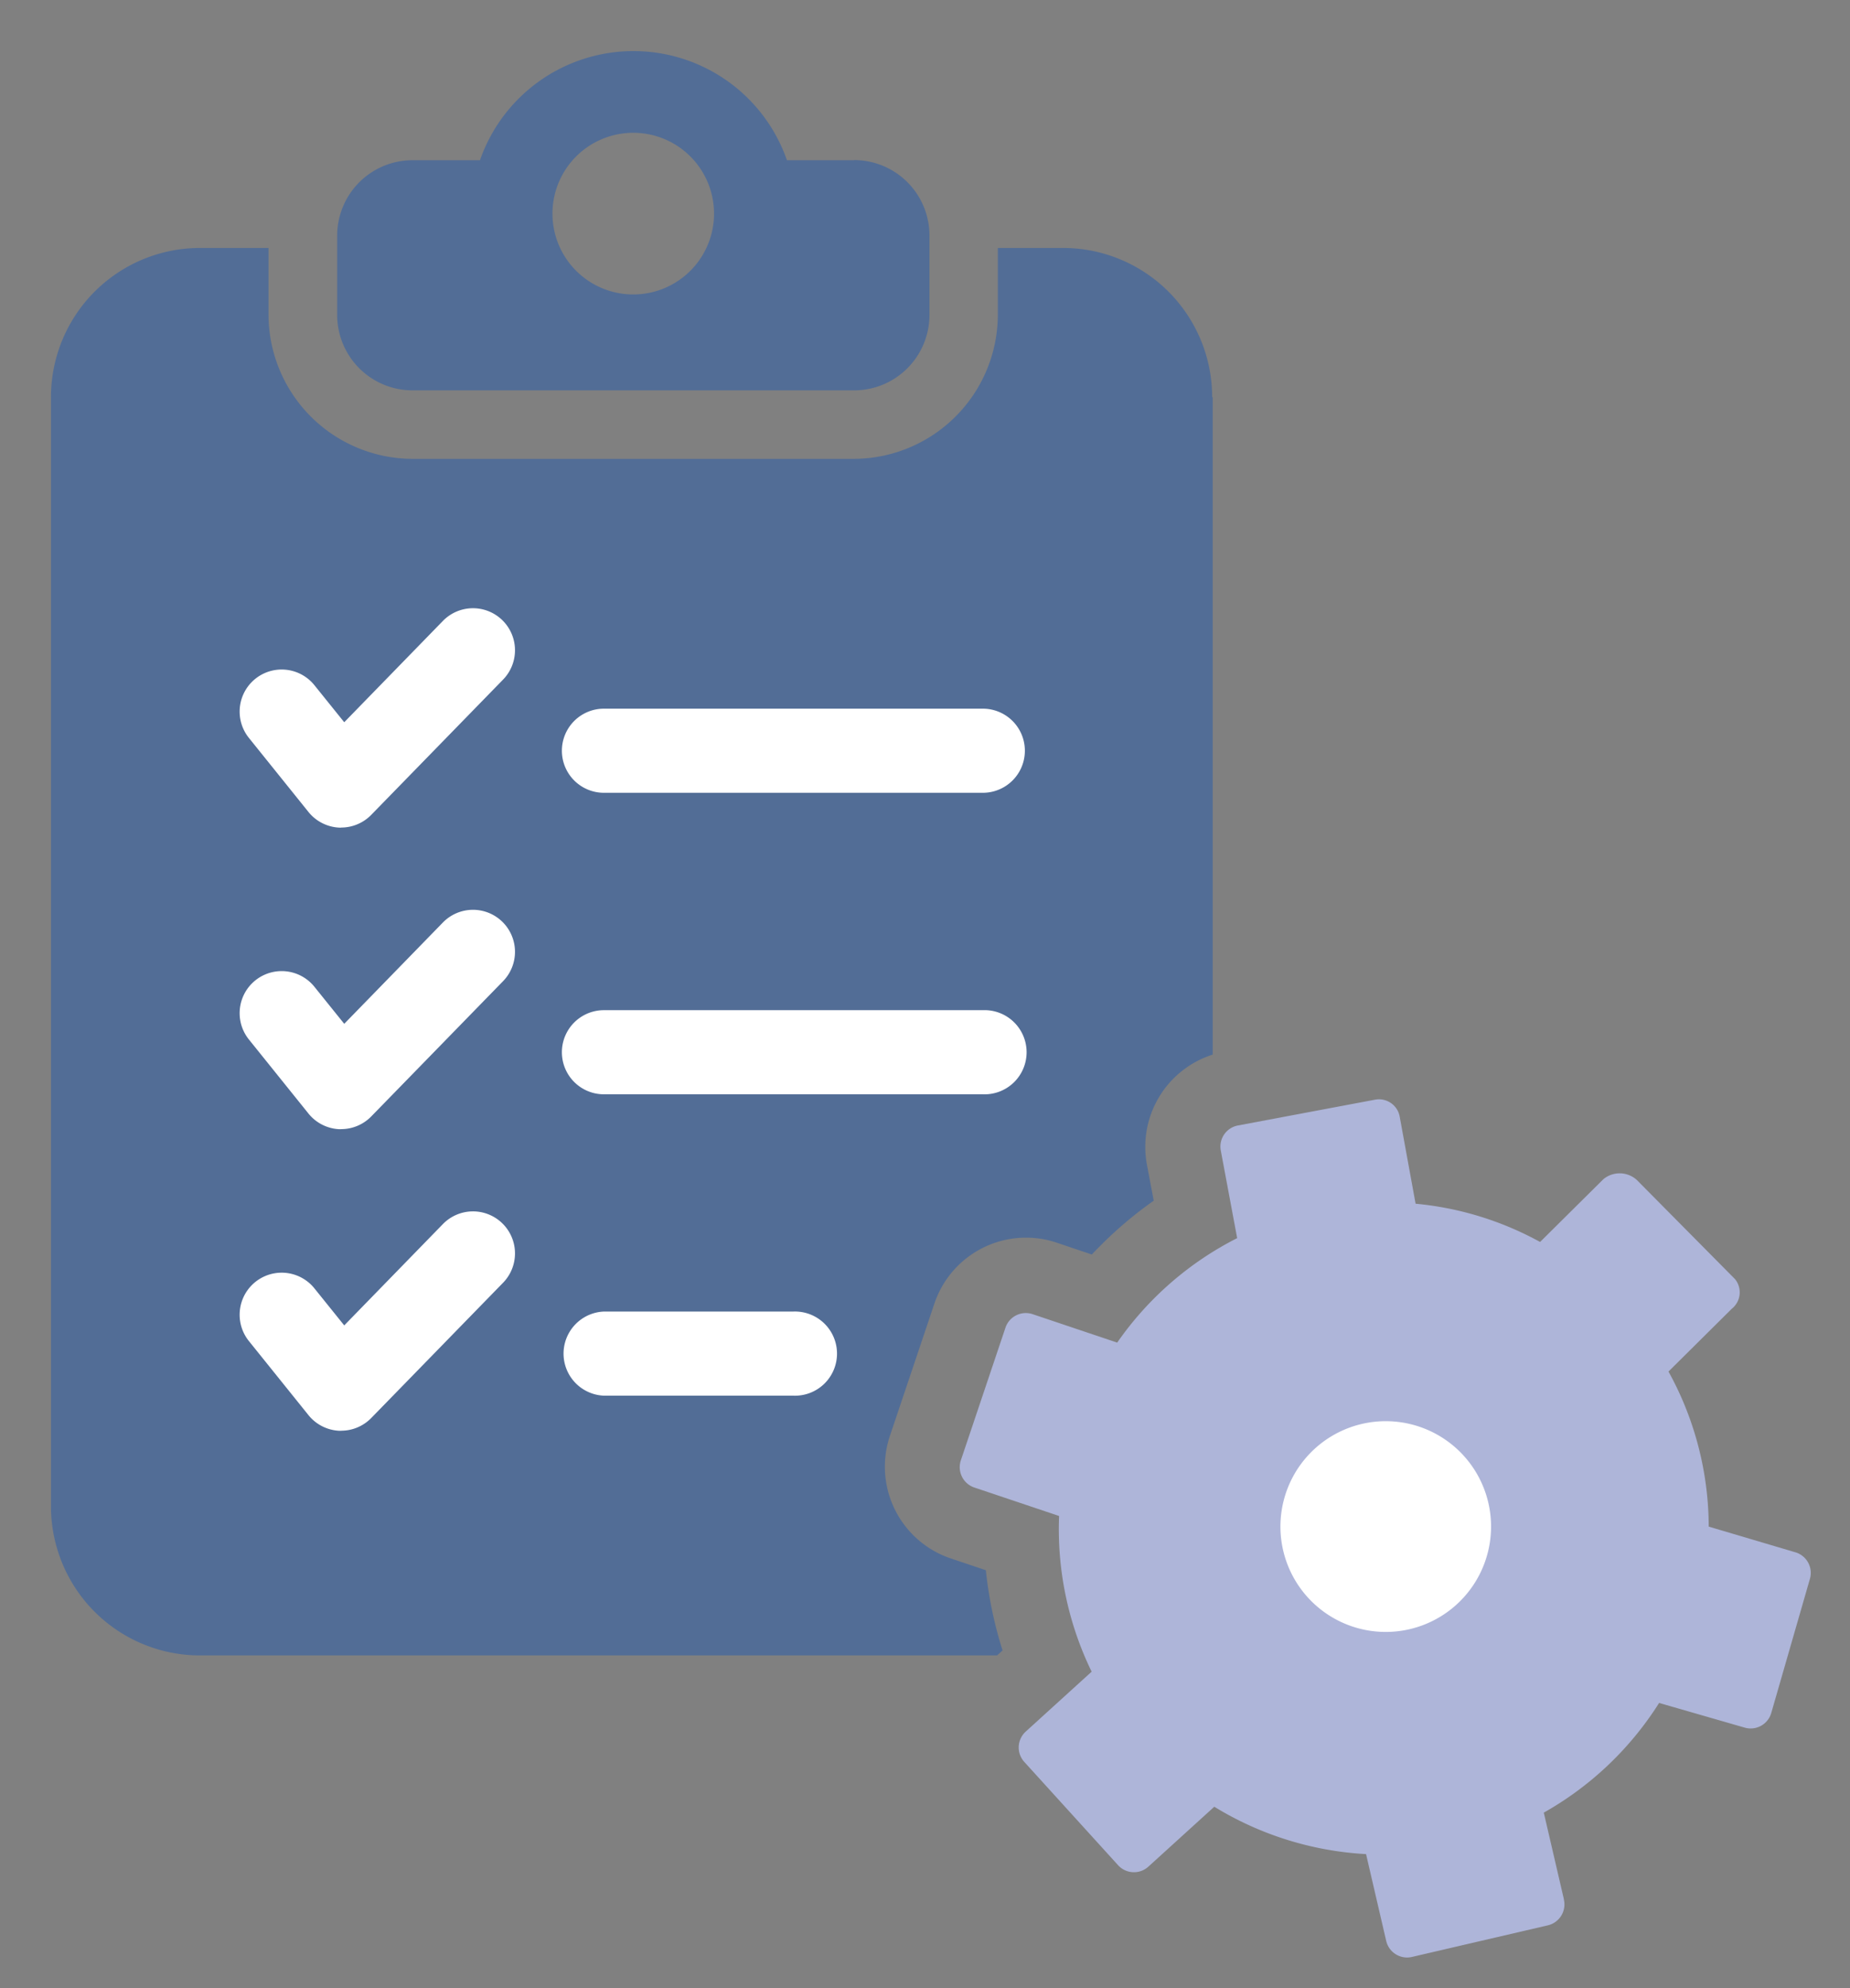
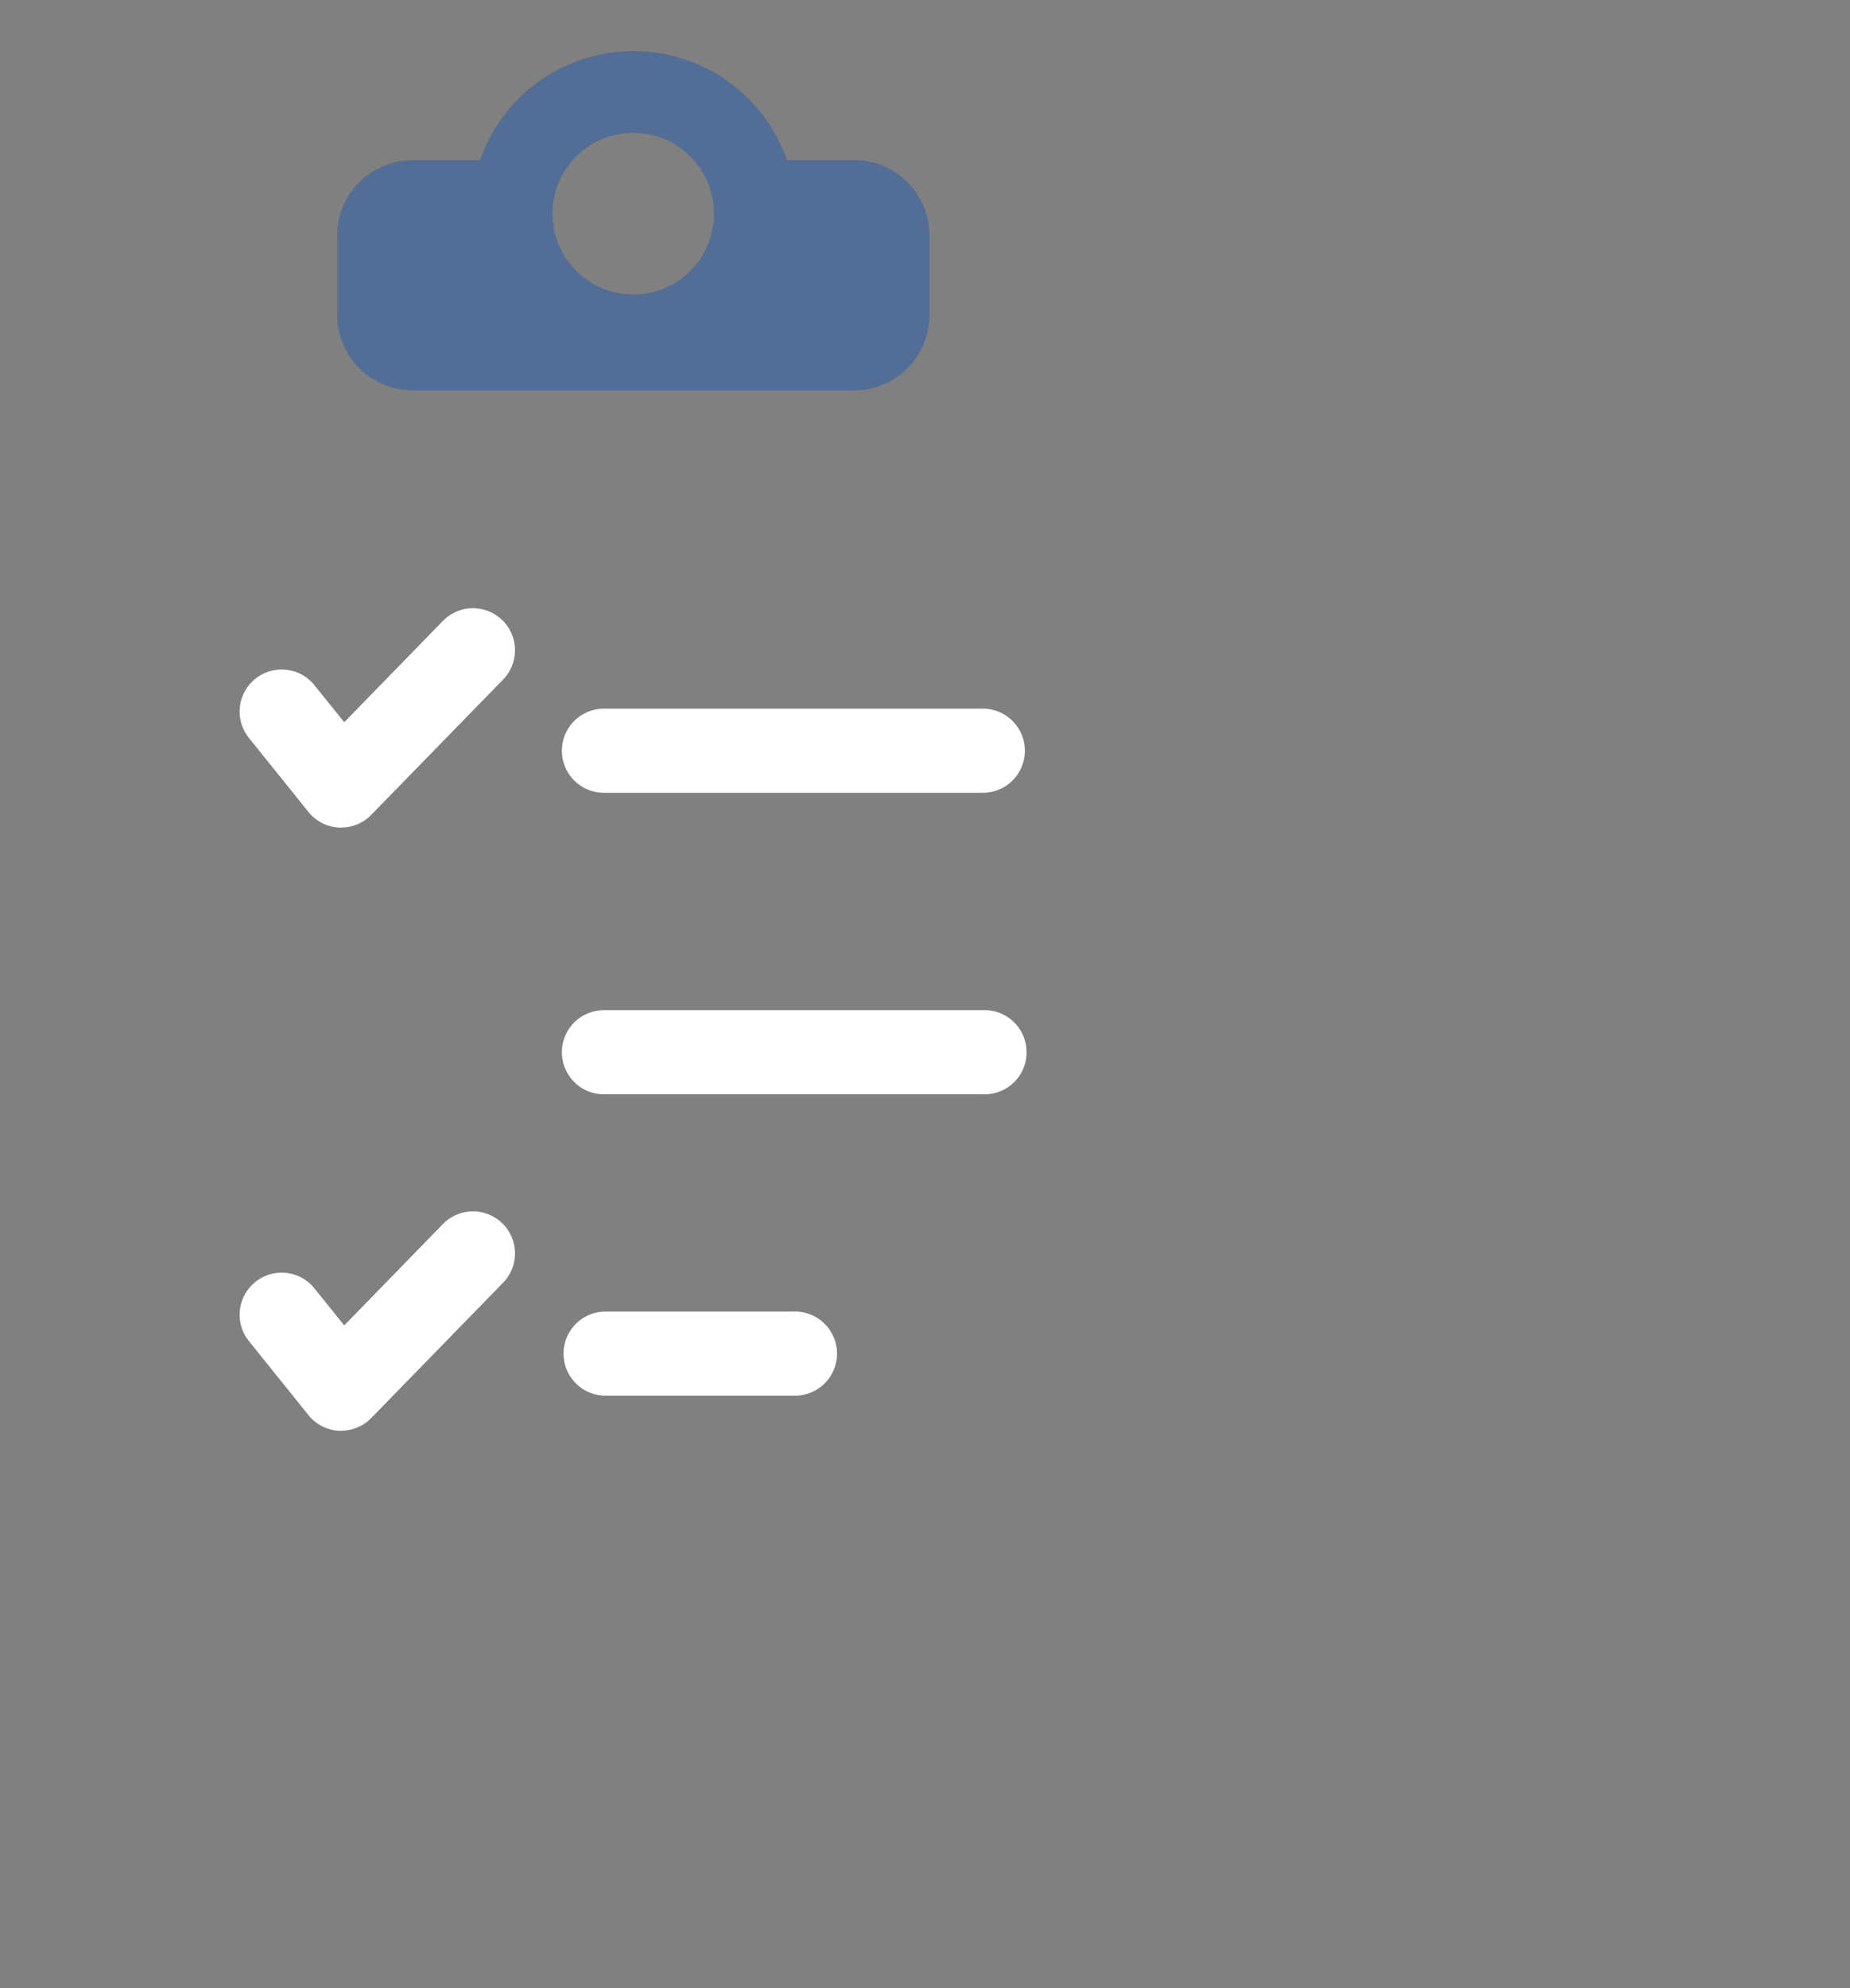
<svg xmlns="http://www.w3.org/2000/svg" width="27" height="29" viewBox="0 0 27 29">
  <rect x="0" y="0" width="27" height="29" fill="#808080" stroke="none" />
  <defs>
    <clipPath id="clip-path">
      <rect id="Rectangle_1" data-name="Rectangle 1" width="27" height="29" transform="translate(463 252)" fill="#494949" opacity="0.47" />
    </clipPath>
    <clipPath id="clip-path-2">
      <rect id="Rectangle_256" data-name="Rectangle 256" width="31.172" height="33.295" fill="none" />
    </clipPath>
  </defs>
  <g id="Mask_Group_1" data-name="Mask Group 1" transform="translate(-463 -252)" clip-path="url(#clip-path)">
    <g id="Group_3479" data-name="Group 3479" transform="translate(461 250)">
      <g id="Group_3478" data-name="Group 3478" clip-path="url(#clip-path-2)">
        <path id="Path_17275" data-name="Path 17275" d="M150.658,195.1h0" transform="translate(-133.683 -173.946)" fill="#1e3a72" />
-         <path id="Path_17276" data-name="Path 17276" d="M16.955,32.626v9.59a1.412,1.412,0,0,0-.961,1.6l.1.531a5.782,5.782,0,0,0-.751.629c-.051.051-.1.1-.152.156l-.511-.172a1.394,1.394,0,0,0-.449-.074,1.411,1.411,0,0,0-1.338.962l-.649,1.929a1.412,1.412,0,0,0,.888,1.788l.512.172a5.871,5.871,0,0,0,.244,1.17l-.08.073H2.175A2.175,2.175,0,0,1,0,48.809V32.626A2.175,2.175,0,0,1,2.175,30.45h1v.976a2.107,2.107,0,0,0,2.1,2.1h6.444a2.107,2.107,0,0,0,2.1-2.1V30.45h.952a2.176,2.176,0,0,1,2.176,2.176" transform="translate(2.744 -24.833)" fill="#526d96" />
        <path id="Path_17277" data-name="Path 17277" d="M30.7,89.334h-.029a.614.614,0,0,1-.449-.228l-.869-1.08a.613.613,0,0,1,.956-.769l.435.54,1.44-1.478a.613.613,0,0,1,.878.856l-1.924,1.973a.613.613,0,0,1-.439.185" transform="translate(-23.72 -75.262)" fill="#fff" />
        <path id="Path_17278" data-name="Path 17278" d="M85.167,102.879h-5.53a.613.613,0,1,1,0-1.227h5.53a.613.613,0,1,1,0,1.227" transform="translate(-68.823 -89.315)" fill="#fff" />
-         <path id="Path_17279" data-name="Path 17279" d="M30.7,135.946h-.029a.614.614,0,0,1-.449-.228l-.869-1.08a.613.613,0,0,1,.956-.769l.435.54,1.44-1.478a.613.613,0,0,1,.878.856l-1.924,1.973a.613.613,0,0,1-.439.185" transform="translate(-23.72 -117.475)" fill="#fff" />
        <path id="Path_17280" data-name="Path 17280" d="M85.167,149.491h-5.53a.613.613,0,1,1,0-1.227h5.53a.614.614,0,1,1,0,1.227" transform="translate(-68.823 -131.529)" fill="#fff" />
        <path id="Path_17281" data-name="Path 17281" d="M30.7,182.558h-.029a.614.614,0,0,1-.449-.228l-.869-1.08a.613.613,0,1,1,.956-.769l.435.54,1.44-1.478a.613.613,0,1,1,.878.856l-1.924,1.973a.613.613,0,0,1-.439.185" transform="translate(-23.72 -159.688)" fill="#fff" />
        <path id="Path_17282" data-name="Path 17282" d="M82.4,196.1H79.637a.614.614,0,0,1,0-1.227H82.4a.614.614,0,1,1,0,1.227" transform="translate(-68.823 -173.742)" fill="#fff" />
        <path id="Path_17283" data-name="Path 17283" d="M51.846,1.593h-.982a2.372,2.372,0,0,0-4.48,0H45.4a1.1,1.1,0,0,0-1.1,1.1V3.85a1.1,1.1,0,0,0,1.1,1.1h6.444a1.1,1.1,0,0,0,1.1-1.1V2.691a1.1,1.1,0,0,0-1.1-1.1m-3.22,1.96A1.179,1.179,0,1,1,49.8,2.372a1.179,1.179,0,0,1-1.176,1.179" transform="translate(-37.379 2.744)" fill="#526d96" />
-         <path id="Path_17284" data-name="Path 17284" d="M149.416,173.736l-.294-1.266a4.741,4.741,0,0,0,1.683-1.6l1.249.36a.313.313,0,0,0,.388-.214l.564-1.956a.313.313,0,0,0-.214-.388l-1.263-.374a4.7,4.7,0,0,0-.587-2.262l.923-.915a.306.306,0,0,0,.048-.433l-1.433-1.446a.372.372,0,0,0-.489-.011l-.923.915a4.668,4.668,0,0,0-1.817-.558l-.232-1.27a.307.307,0,0,0-.362-.247l-2,.376a.313.313,0,0,0-.249.366l.239,1.277a4.743,4.743,0,0,0-1.751,1.524l-1.232-.414a.313.313,0,0,0-.4.2l-.649,1.929a.313.313,0,0,0,.2.4l1.233.414a4.75,4.75,0,0,0,.475,2.271l-.962.874a.313.313,0,0,0-.021.442l1.369,1.507a.313.313,0,0,0,.442.021l.962-.874a4.738,4.738,0,0,0,2.215.691l.294,1.266a.313.313,0,0,0,.376.234l1.983-.461a.313.313,0,0,0,.234-.376" transform="translate(-124.591 -144.03)" fill="#aeb5d9" />
-         <path id="Path_17285" data-name="Path 17285" d="M193.06,213.97a1.537,1.537,0,1,1-.753-2.04,1.537,1.537,0,0,1,.753,2.04" transform="translate(-169.44 -189.059)" fill="#fff" />
      </g>
    </g>
  </g>
</svg>